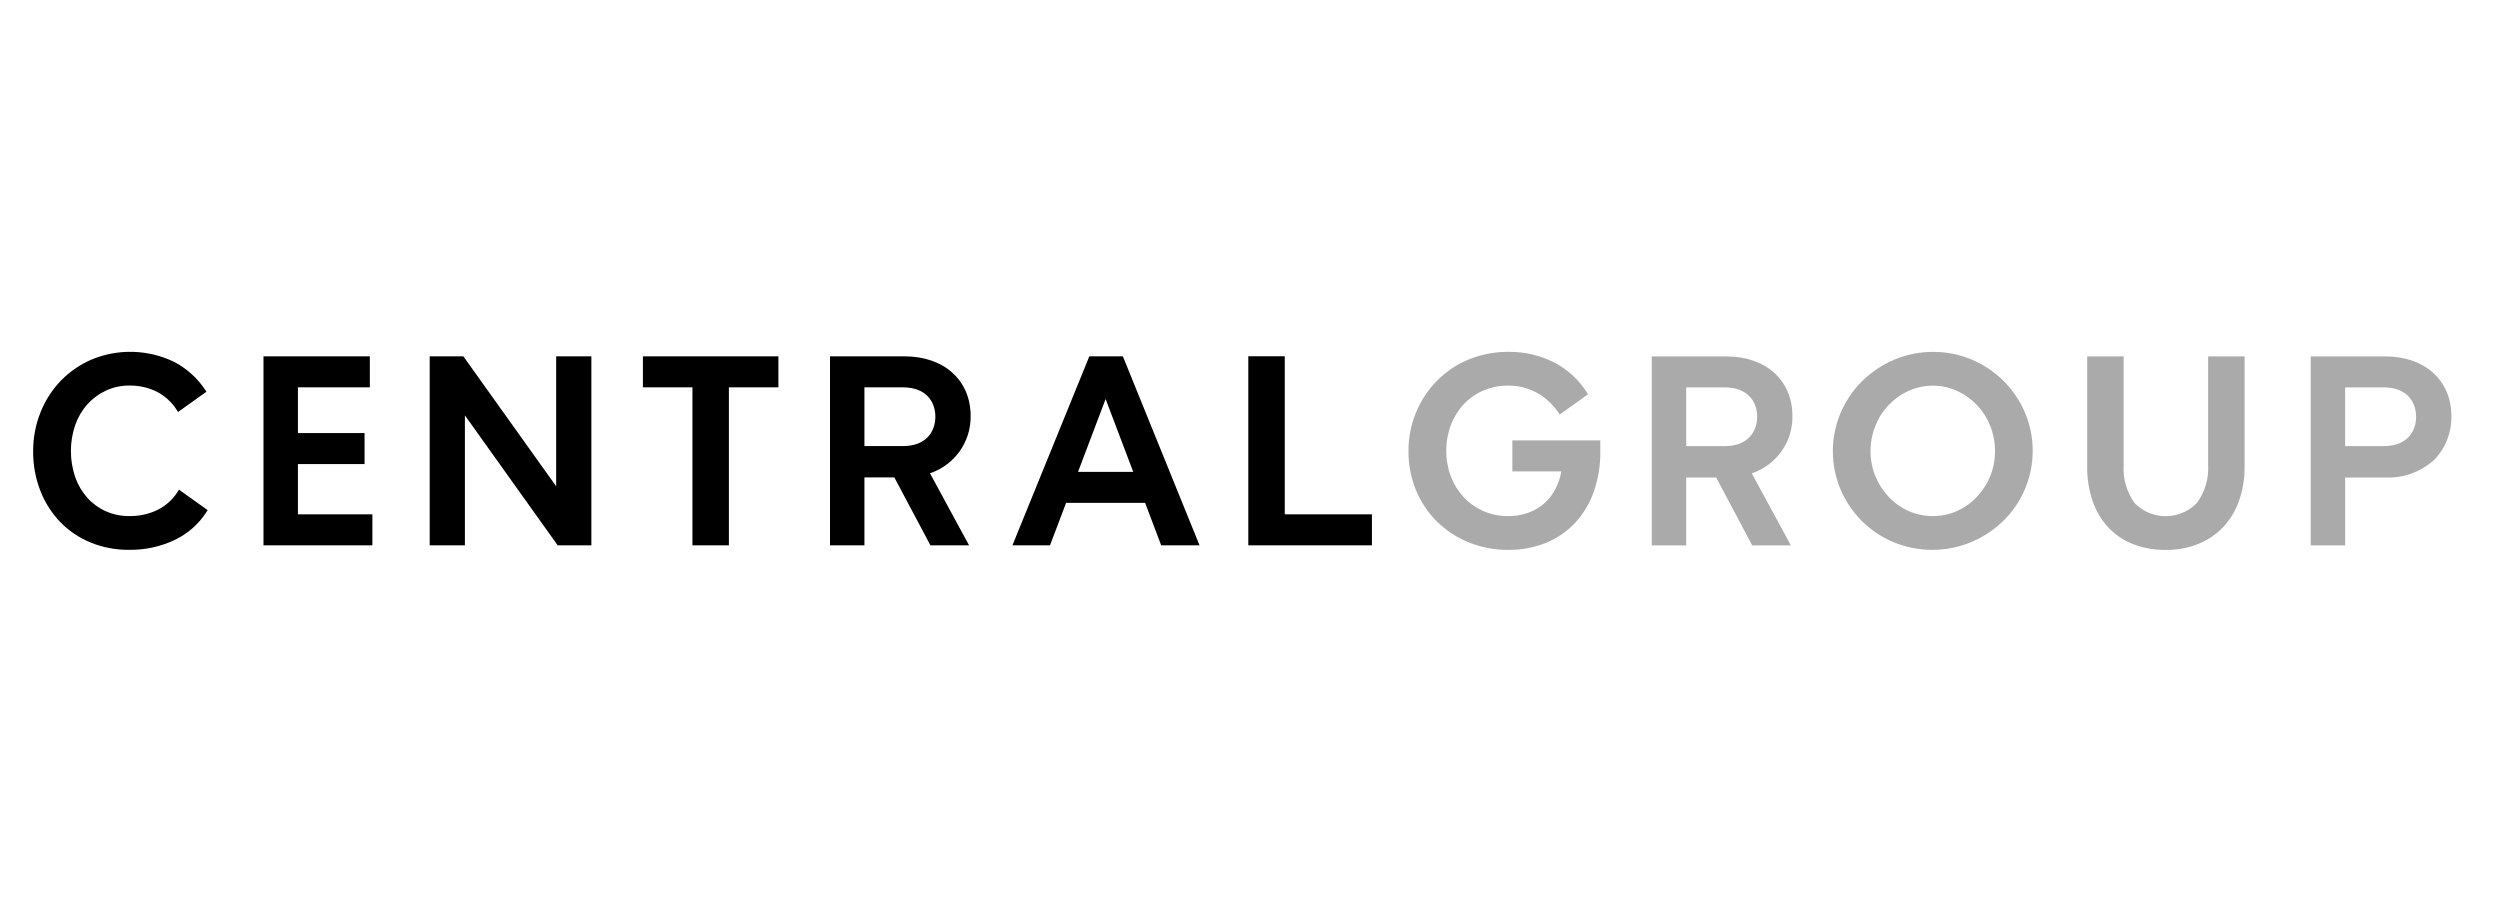
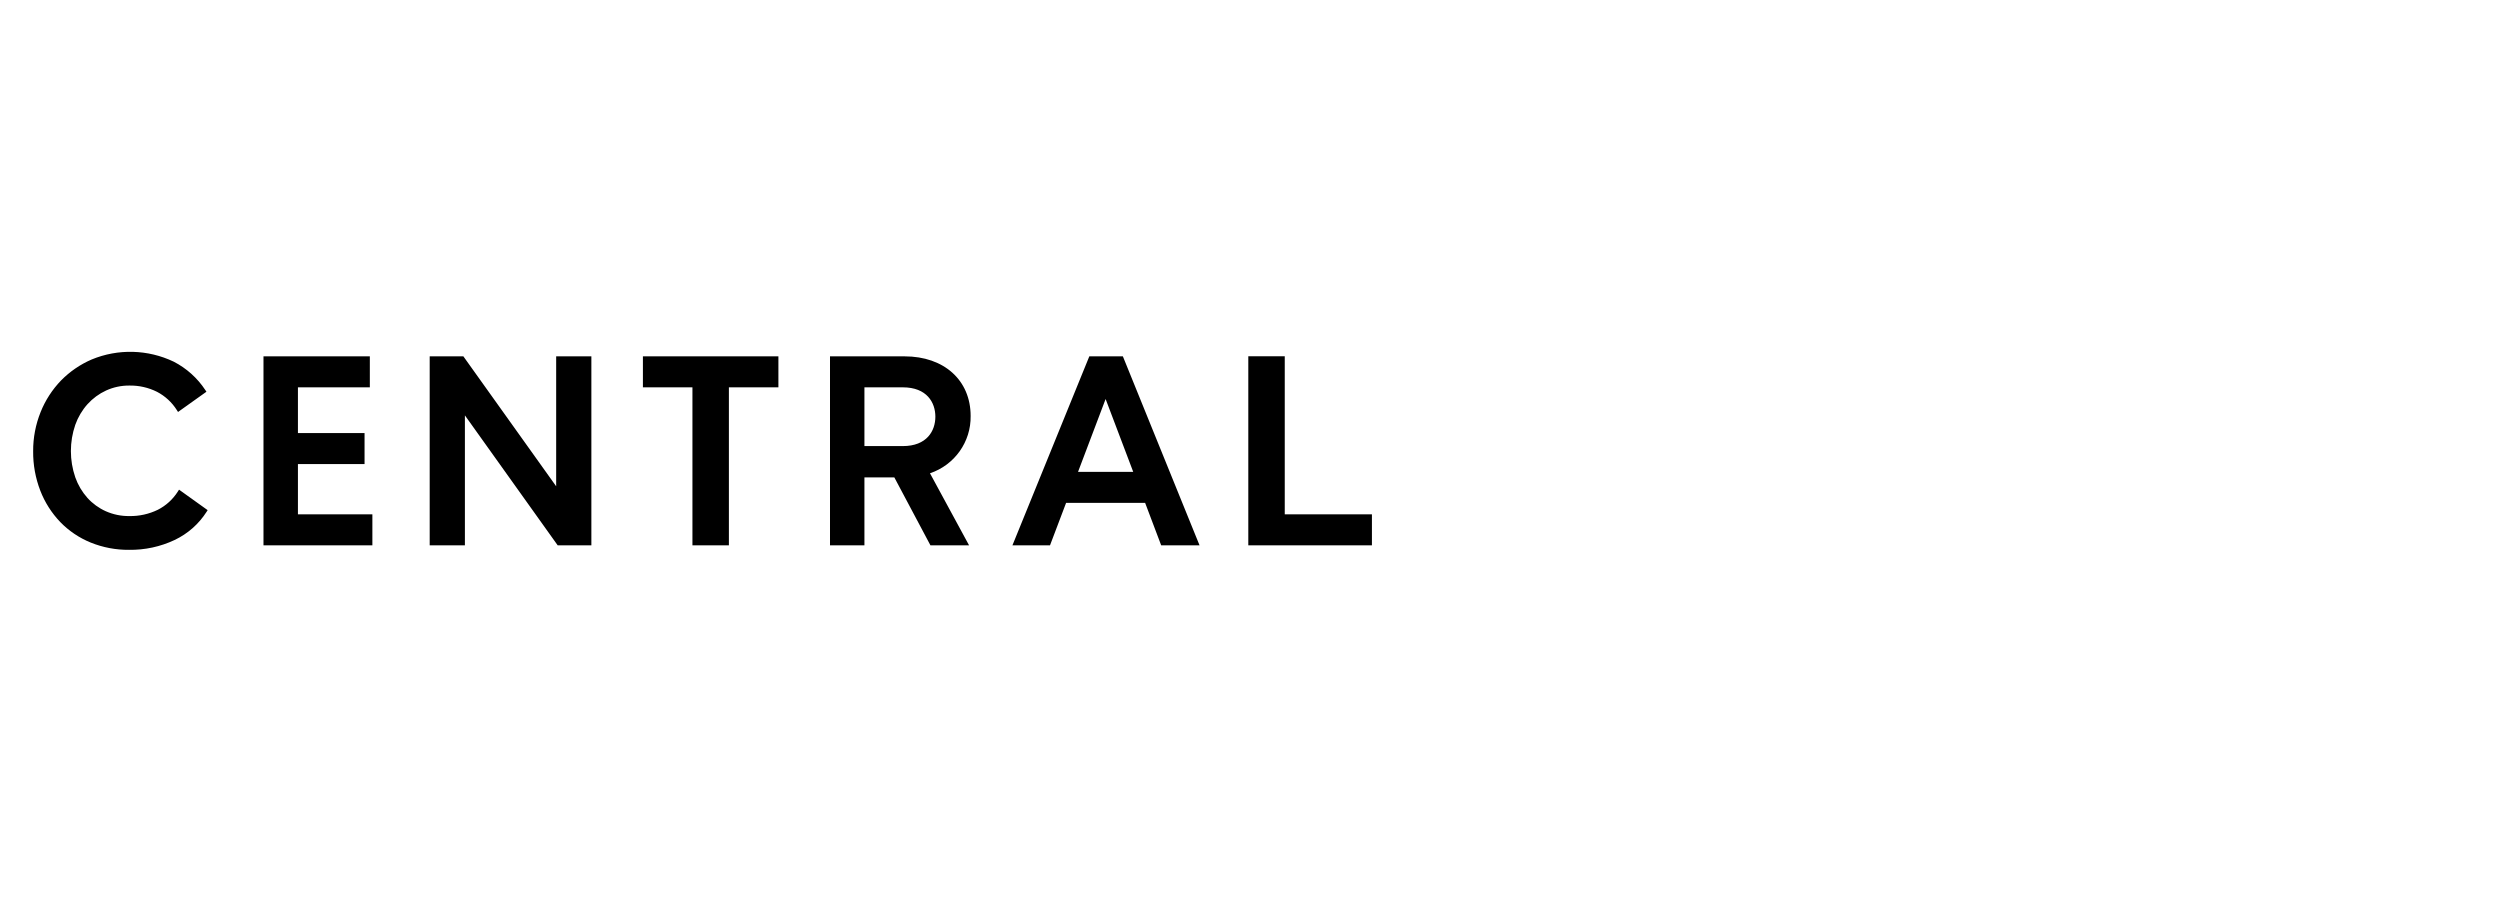
<svg xmlns="http://www.w3.org/2000/svg" width="122" height="44" viewBox="0 0 122 44" fill="none">
  <path d="M10.081 24.977L10.133 24.895L8.737 23.895L8.678 23.988C8.438 24.367 8.1 24.675 7.7 24.878C7.268 25.088 6.792 25.193 6.311 25.184C5.916 25.189 5.525 25.109 5.164 24.949C4.822 24.796 4.517 24.574 4.266 24.297C4.005 24.004 3.804 23.664 3.674 23.294C3.388 22.463 3.388 21.561 3.674 20.73C3.806 20.358 4.009 20.015 4.273 19.721C4.527 19.441 4.834 19.214 5.179 19.056C5.534 18.894 5.921 18.812 6.312 18.815C6.781 18.807 7.244 18.912 7.663 19.121C8.059 19.328 8.392 19.635 8.629 20.012L8.688 20.104L8.778 20.04L9.993 19.174L10.074 19.116L10.018 19.032C9.633 18.448 9.102 17.971 8.478 17.65C7.219 17.048 5.762 17.009 4.473 17.543C3.914 17.784 3.407 18.132 2.98 18.566C2.551 19.011 2.212 19.534 1.983 20.106C1.738 20.714 1.614 21.364 1.618 22.018C1.611 22.678 1.73 23.332 1.968 23.948C2.188 24.516 2.519 25.035 2.941 25.476C3.36 25.908 3.865 26.248 4.424 26.476C5.019 26.717 5.656 26.838 6.298 26.832C7.067 26.843 7.828 26.679 8.522 26.351C9.161 26.048 9.701 25.572 10.081 24.977ZM18.172 26.613V25.099H14.539V22.647H17.79V21.134H14.539V18.902H18.048V17.389H12.858V26.613H18.172ZM27.141 17.389V23.731L22.612 17.389H20.969V26.613H22.687V20.27L27.216 26.613H28.859V17.389H27.141ZM33.791 18.902V26.613H35.57V18.902H37.986V17.389H31.374V18.901L33.791 18.902ZM45.406 26.613H47.291L45.383 23.096C46.586 22.692 47.388 21.561 47.367 20.299C47.367 18.558 46.071 17.39 44.145 17.39H40.504V26.613H42.184V23.298H43.644L45.406 26.613ZM45.646 20.334C45.646 21.028 45.23 21.769 44.058 21.769H42.184V18.902H44.059C45.229 18.902 45.646 19.642 45.646 20.335V20.334ZM56.666 26.613H58.538L54.796 17.389H53.159L49.406 26.613H51.24L52.026 24.539H55.882L56.666 26.613ZM55.301 23.027H52.608L53.954 19.472L55.301 23.027ZM62.696 25.099V17.387H60.917V26.613H66.95V25.099H62.696Z" fill="black" />
-   <path d="M73.803 21.491V23.003H76.192C76.144 23.294 76.052 23.576 75.919 23.839C75.78 24.111 75.593 24.355 75.366 24.56C75.136 24.762 74.871 24.918 74.583 25.021C74.268 25.134 73.936 25.189 73.601 25.186C73.188 25.19 72.778 25.108 72.398 24.945C72.038 24.789 71.714 24.563 71.444 24.279C71.169 23.986 70.954 23.643 70.809 23.269C70.499 22.448 70.499 21.544 70.809 20.723C70.953 20.349 71.169 20.006 71.444 19.713C71.713 19.43 72.037 19.206 72.397 19.054C72.778 18.894 73.188 18.814 73.601 18.818C74.081 18.814 74.553 18.929 74.975 19.154C75.41 19.392 75.78 19.73 76.056 20.14L76.116 20.227L76.202 20.165L77.417 19.299L77.497 19.242L77.444 19.159C77.052 18.536 76.501 18.029 75.846 17.689C75.155 17.337 74.389 17.16 73.613 17.171C72.952 17.165 72.296 17.29 71.684 17.538C71.106 17.774 70.581 18.122 70.14 18.563C69.228 19.484 68.722 20.729 68.735 22.021C68.729 22.677 68.855 23.328 69.105 23.934C69.341 24.504 69.689 25.022 70.128 25.456C70.572 25.89 71.096 26.233 71.671 26.466C72.283 26.714 72.939 26.839 73.6 26.834C74.232 26.842 74.859 26.725 75.445 26.491C75.983 26.27 76.468 25.938 76.866 25.515C77.27 25.076 77.58 24.559 77.776 23.997C77.996 23.366 78.104 22.702 78.095 22.035V21.491H73.803ZM87.47 20.301C87.47 18.56 86.174 17.392 84.248 17.392H80.606V26.616H82.287V23.302H83.748L85.51 26.616H87.396L85.487 23.1C86.69 22.695 87.492 21.563 87.47 20.301ZM82.287 18.904H84.161C85.332 18.904 85.749 19.644 85.749 20.337C85.749 21.03 85.332 21.771 84.161 21.771H82.287V18.904ZM97.773 18.588C97.33 18.149 96.807 17.798 96.233 17.553C95.636 17.299 94.994 17.169 94.345 17.172C93.69 17.169 93.041 17.298 92.438 17.553C91.858 17.799 91.328 18.152 90.879 18.593C90.43 19.036 90.073 19.561 89.825 20.139C89.315 21.341 89.315 22.697 89.825 23.899C90.071 24.47 90.424 24.99 90.865 25.431C91.308 25.869 91.831 26.218 92.406 26.459C93.621 26.961 94.987 26.958 96.2 26.453C96.78 26.208 97.309 25.858 97.76 25.42C98.209 24.98 98.567 24.456 98.813 23.879C99.324 22.677 99.324 21.321 98.813 20.119C98.567 19.548 98.214 19.028 97.773 18.588ZM97.356 22.01C97.359 22.433 97.279 22.853 97.119 23.245C96.965 23.619 96.743 23.961 96.465 24.255C96.191 24.544 95.862 24.776 95.498 24.939C94.747 25.268 93.892 25.268 93.142 24.939C92.778 24.776 92.449 24.544 92.175 24.255C91.896 23.961 91.674 23.619 91.52 23.245C91.36 22.853 91.28 22.433 91.283 22.01C91.281 21.586 91.362 21.167 91.521 20.774C91.82 20.019 92.401 19.409 93.143 19.072C93.891 18.735 94.749 18.735 95.497 19.072C96.239 19.409 96.82 20.019 97.119 20.774C97.278 21.167 97.358 21.586 97.356 22.01ZM107.757 17.392V22.682C107.799 23.347 107.606 24.006 107.21 24.543C106.402 25.38 105.065 25.407 104.223 24.604C104.205 24.586 104.186 24.568 104.169 24.55C103.779 24.007 103.59 23.347 103.634 22.682V17.392H101.855V22.766C101.847 23.337 101.936 23.906 102.118 24.448C102.28 24.925 102.54 25.364 102.883 25.736C103.221 26.096 103.637 26.375 104.099 26.555C104.606 26.748 105.146 26.844 105.689 26.837C106.229 26.843 106.766 26.745 107.268 26.548C107.73 26.364 108.147 26.083 108.489 25.724C108.835 25.353 109.099 24.914 109.266 24.436C109.452 23.899 109.543 23.333 109.536 22.765V17.392H107.757ZM116.405 17.392H112.763V26.616H114.444V23.302H116.405C117.287 23.342 118.149 23.029 118.797 22.431C119.348 21.861 119.647 21.094 119.627 20.303C119.626 18.561 118.333 17.392 116.405 17.392ZM114.443 18.904H116.318C117.489 18.904 117.906 19.645 117.906 20.337C117.906 21.029 117.489 21.771 116.318 21.771H114.443V18.904Z" fill="#AAAAAA" />
</svg>